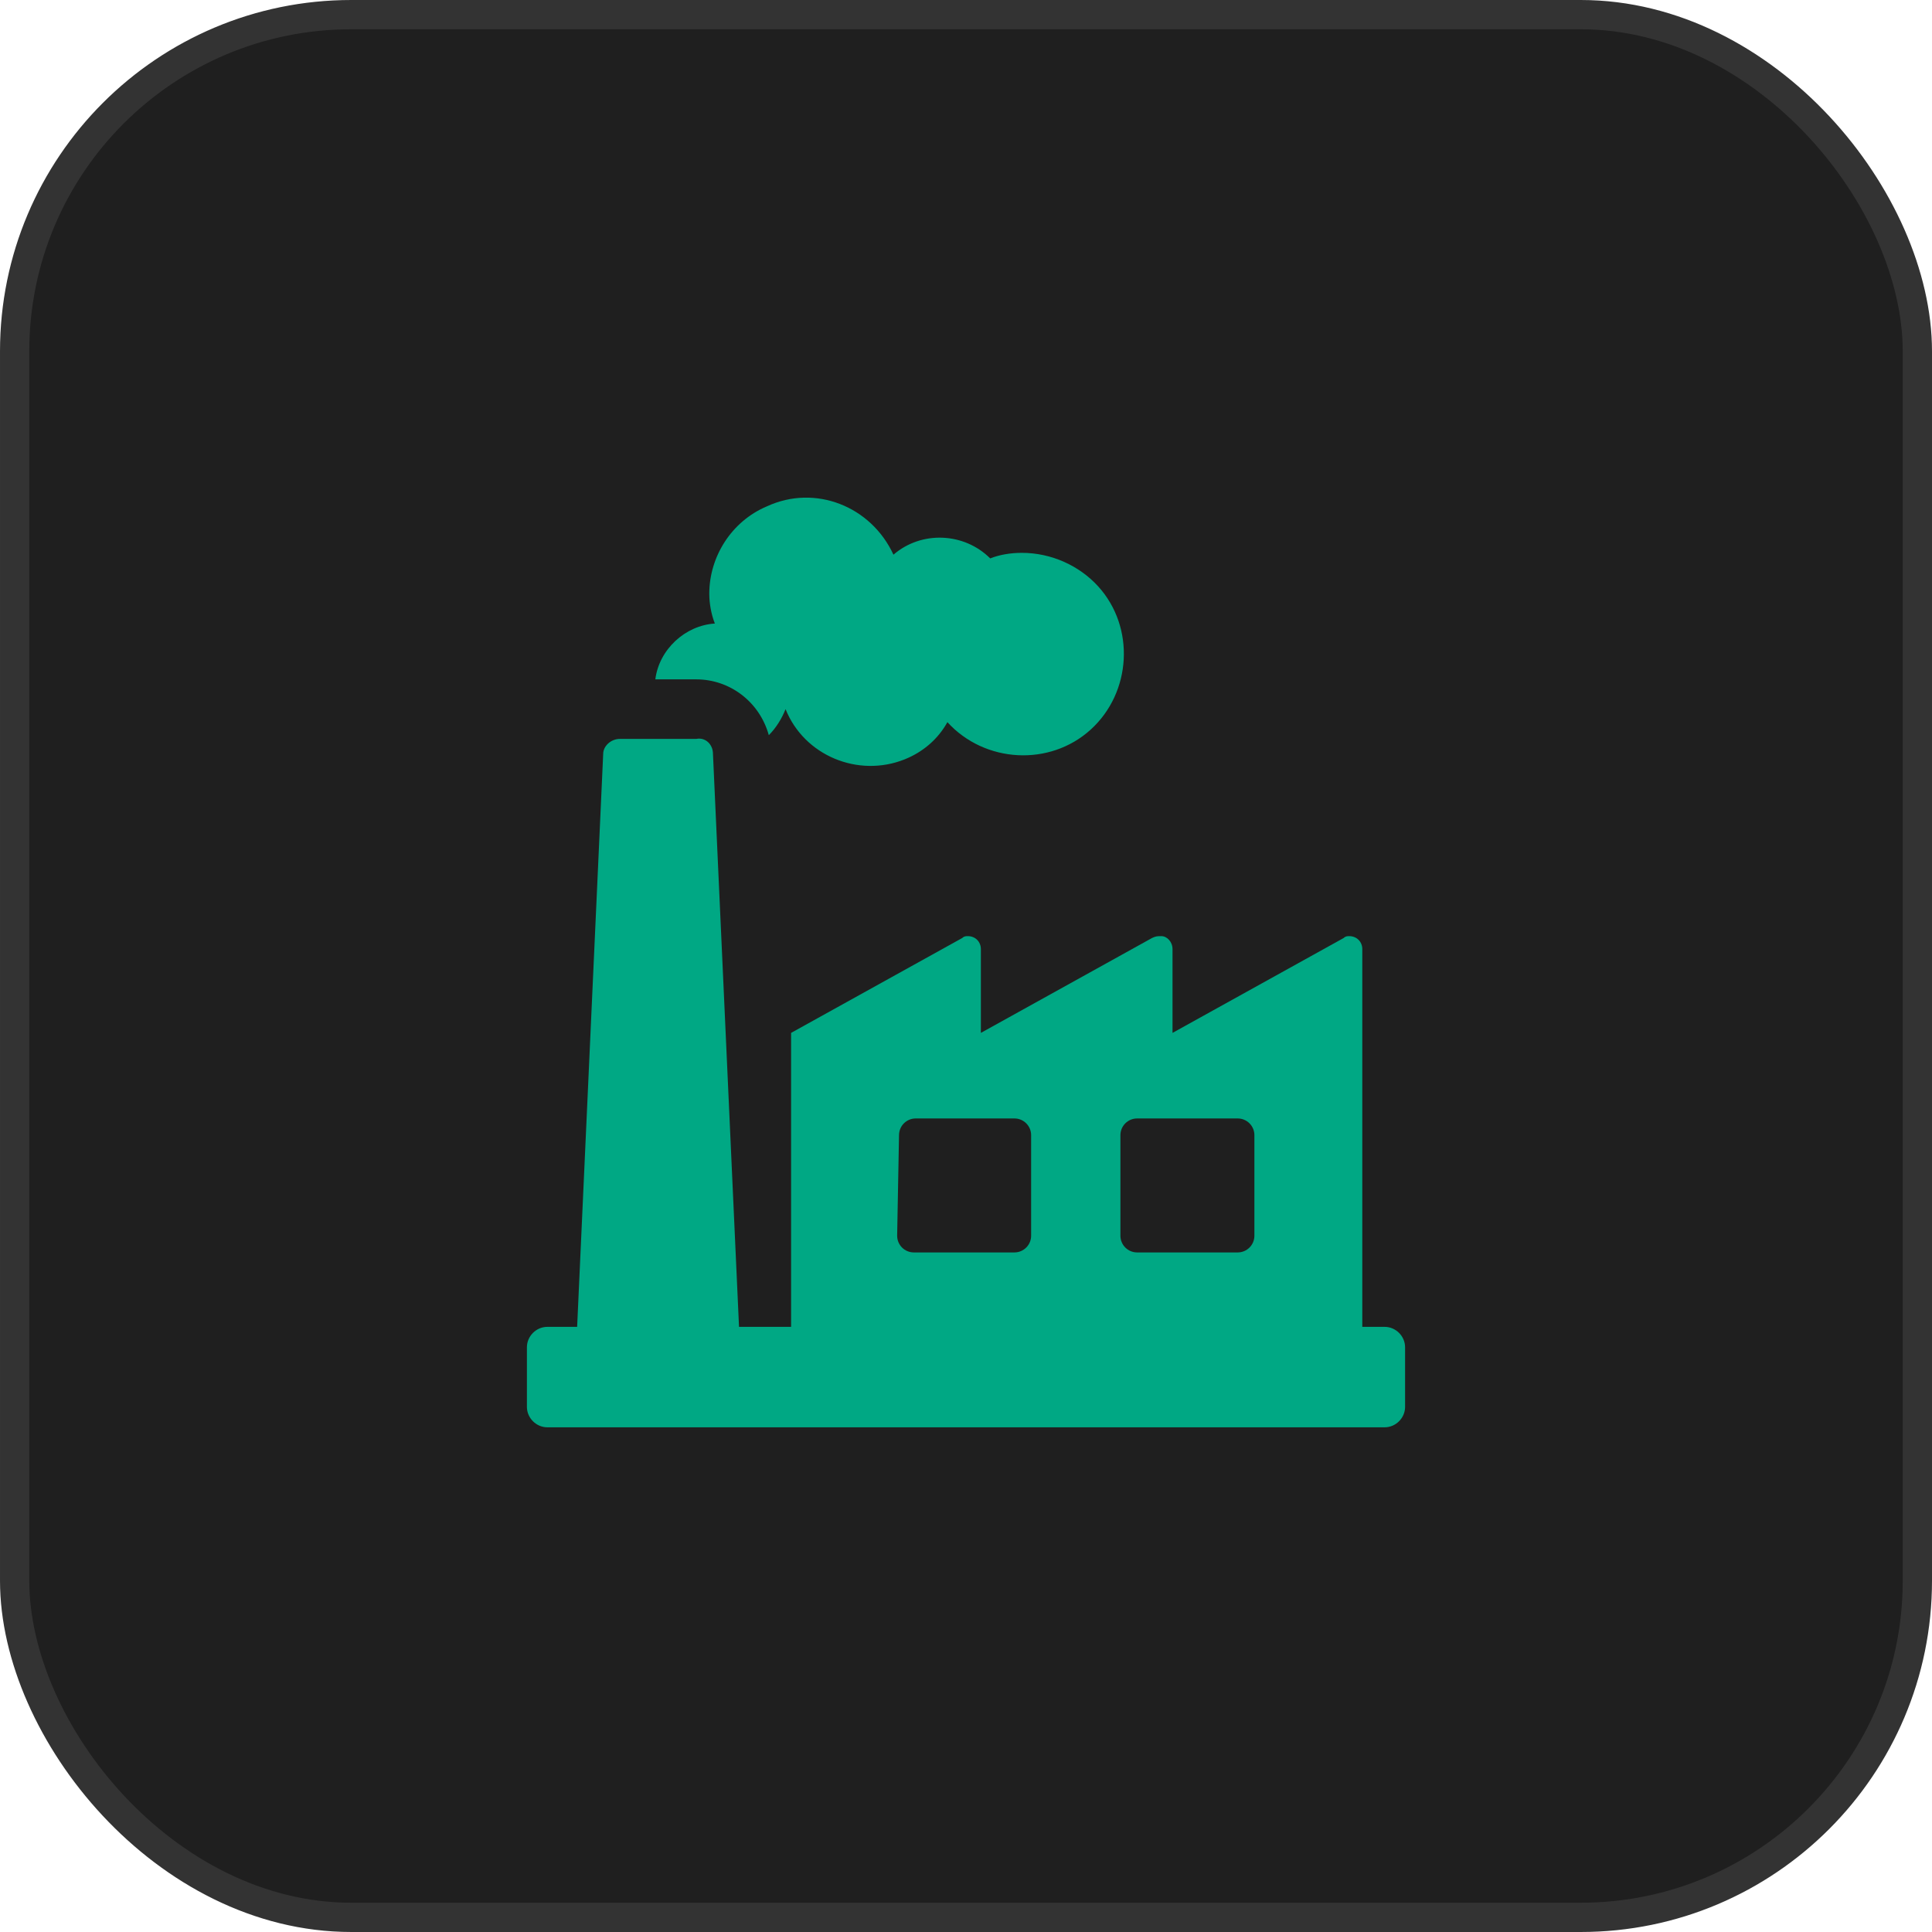
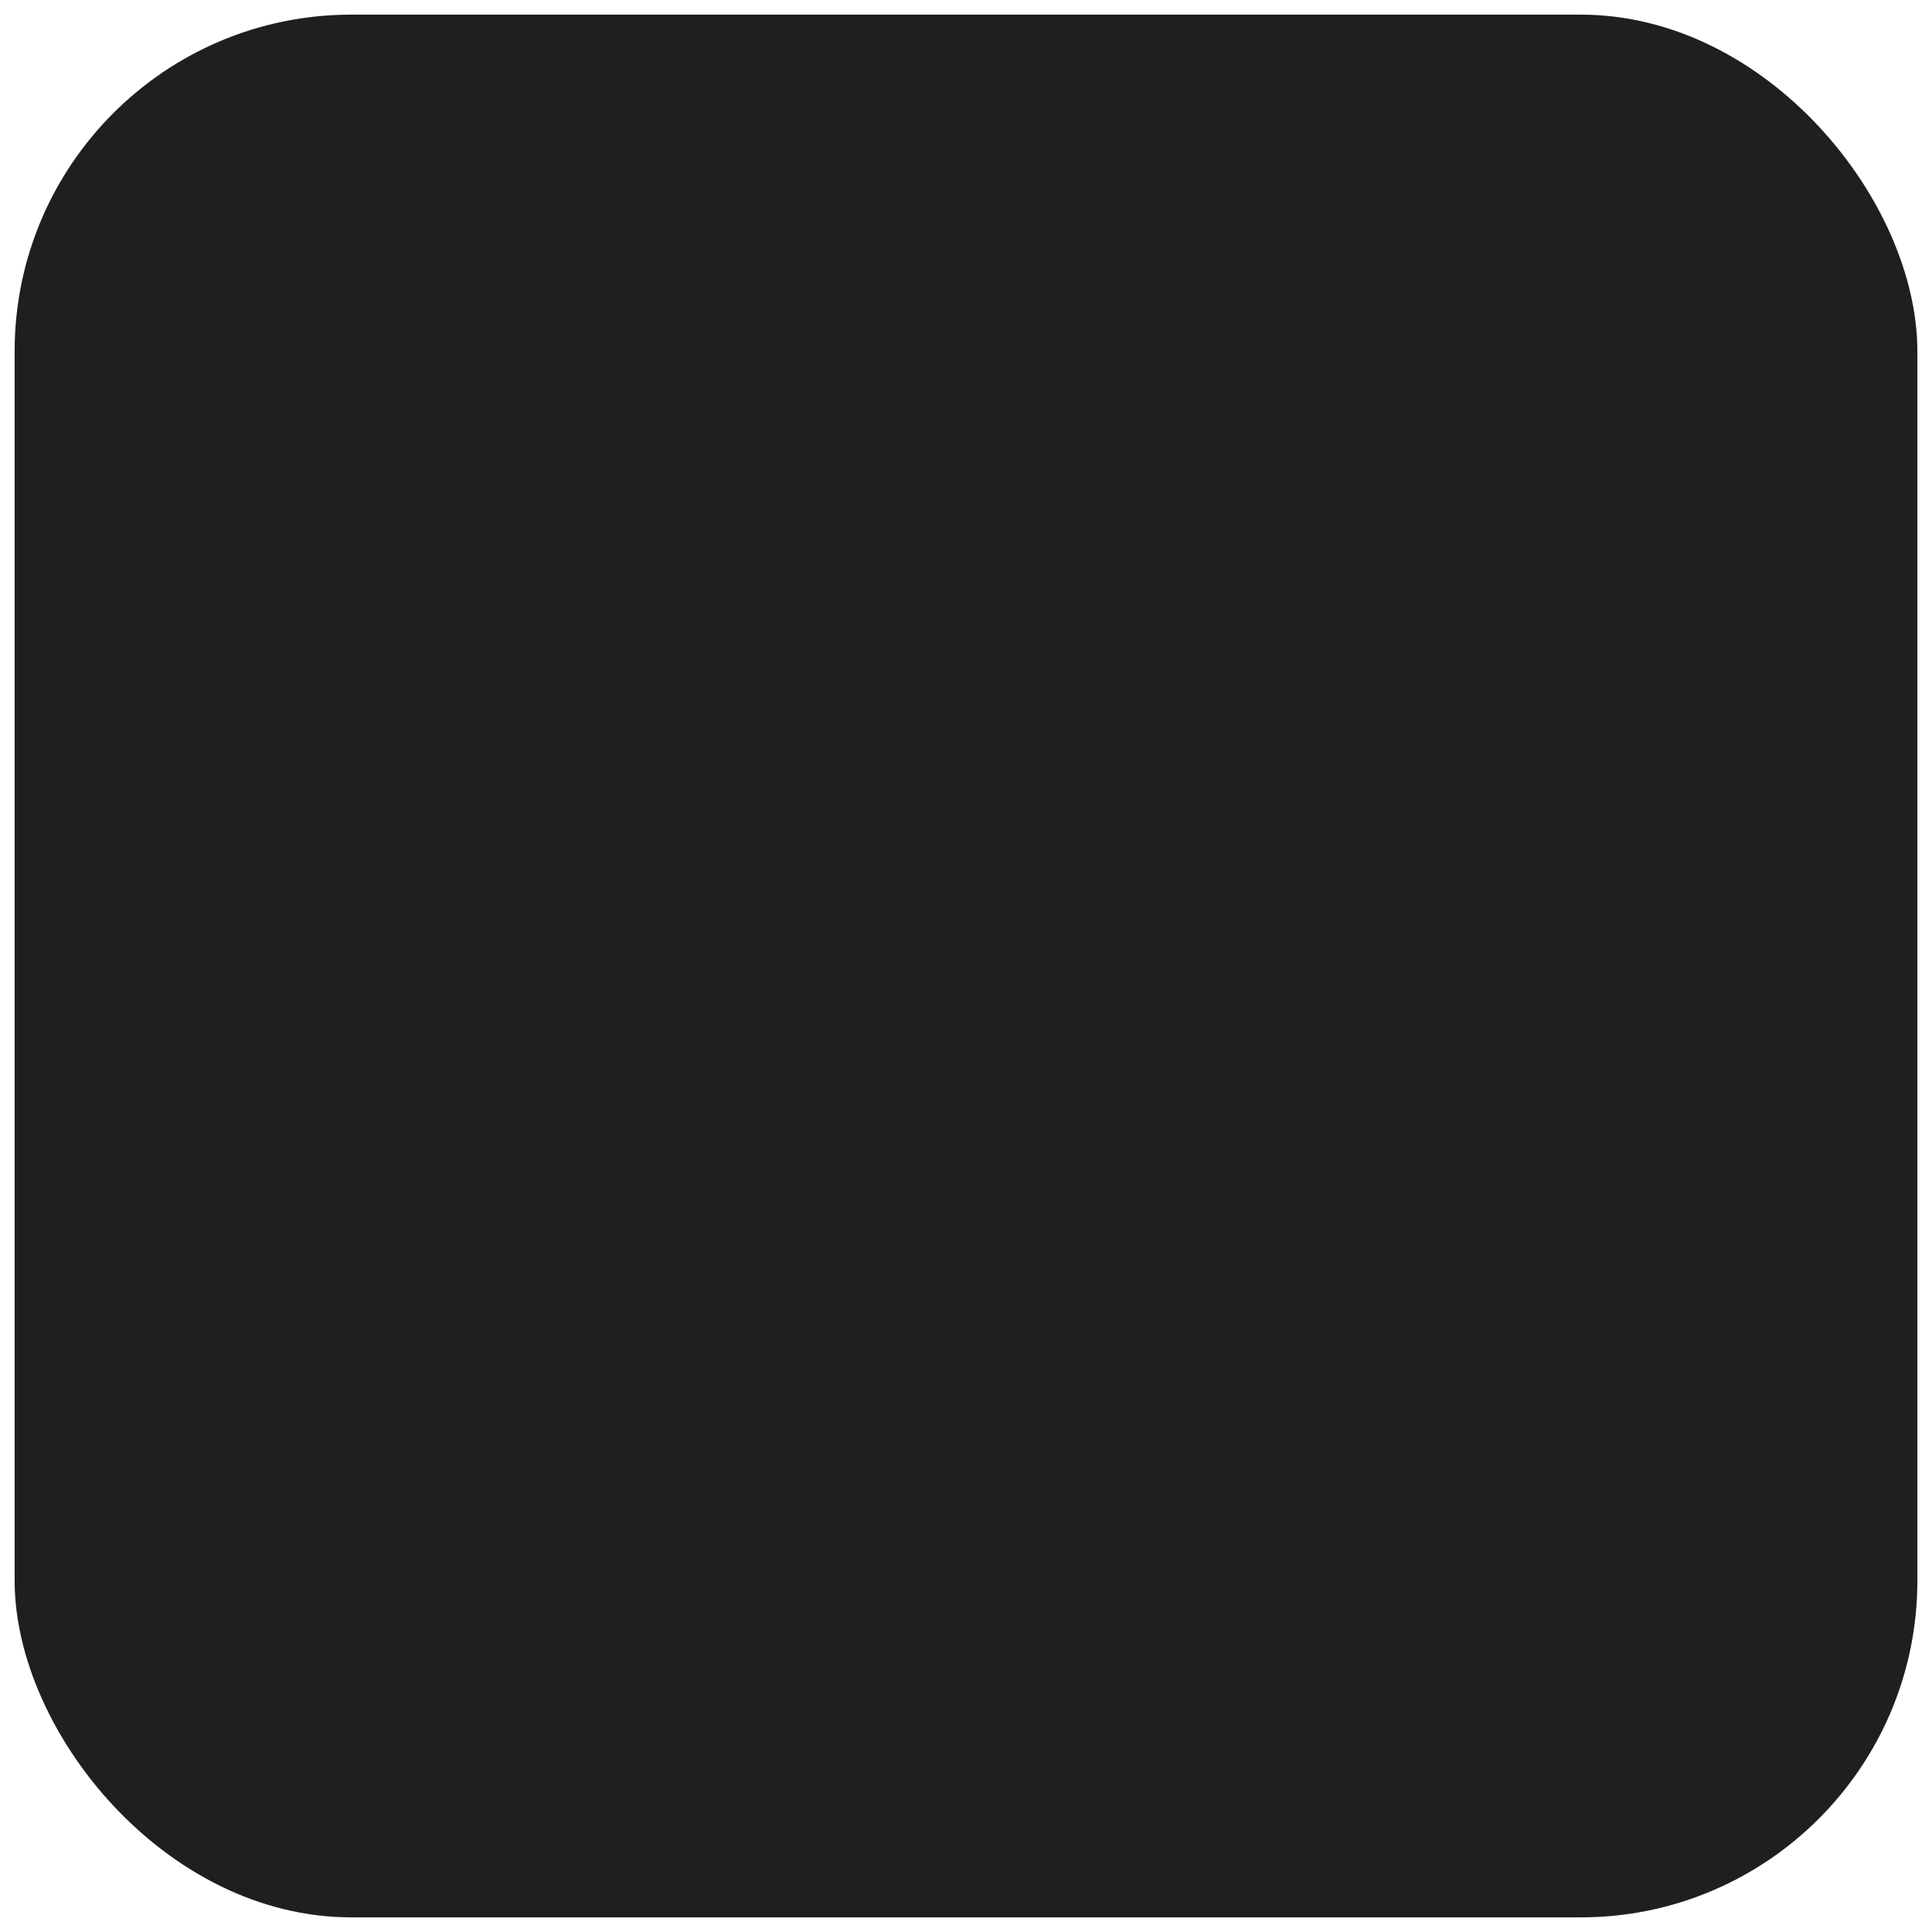
<svg xmlns="http://www.w3.org/2000/svg" width="66" height="66" viewBox="0 0 66 66" fill="none">
  <rect x="0.5" y="0.5" width="65" height="65" rx="11.5" fill="#1F1F1F" />
-   <rect x="0.5" y="0.5" width="65" height="65" rx="11.5" stroke="#333333" />
-   <path d="M22.387 23.208H23.785C24.929 23.208 25.946 23.971 26.264 25.115C26.518 24.86 26.709 24.543 26.836 24.225C27.471 25.814 29.315 26.576 30.904 25.941C31.539 25.687 32.048 25.242 32.365 24.67C33.637 26.068 35.861 26.195 37.26 24.924C38.658 23.653 38.785 21.428 37.514 20.03C36.878 19.331 35.925 18.886 34.908 18.886C34.527 18.886 34.145 18.949 33.827 19.076C32.938 18.187 31.476 18.123 30.522 18.949C29.76 17.297 27.853 16.534 26.2 17.297C24.993 17.805 24.23 19.013 24.23 20.284C24.23 20.602 24.294 20.983 24.421 21.301C23.404 21.365 22.514 22.191 22.387 23.208Z" fill="#00A884" />
-   <path d="M47.301 45.327H46.538V32.424C46.538 32.17 46.347 31.98 46.093 31.98C46.03 31.98 45.966 31.98 45.903 32.043L40.055 35.285V32.424C40.055 32.17 39.864 31.98 39.674 31.98C39.547 31.98 39.483 31.98 39.356 32.043L33.508 35.285V32.424C33.508 32.17 33.318 31.98 33.064 31.98C33 31.98 32.936 31.98 32.873 32.043L27.025 35.285V45.327H25.246L24.356 25.751C24.356 25.433 24.102 25.179 23.784 25.242H21.178C20.86 25.242 20.606 25.497 20.606 25.751L19.716 45.327H18.699C18.318 45.327 18 45.645 18 46.026V48.06C18 48.441 18.318 48.759 18.699 48.759H47.301C47.682 48.759 48 48.441 48 48.06V46.026C48 45.645 47.682 45.327 47.301 45.327ZM38.275 38.78C38.275 38.463 38.53 38.208 38.847 38.208H42.28C42.597 38.208 42.852 38.463 42.852 38.78V42.213C42.852 42.53 42.597 42.785 42.28 42.785H38.847C38.53 42.785 38.275 42.53 38.275 42.213V38.78ZM30.712 38.78C30.712 38.463 30.966 38.208 31.284 38.208H34.653C34.97 38.208 35.225 38.463 35.225 38.78V42.213C35.225 42.53 34.97 42.785 34.653 42.785H31.22C30.902 42.785 30.648 42.53 30.648 42.213L30.712 38.78Z" fill="#00A884" />
</svg>